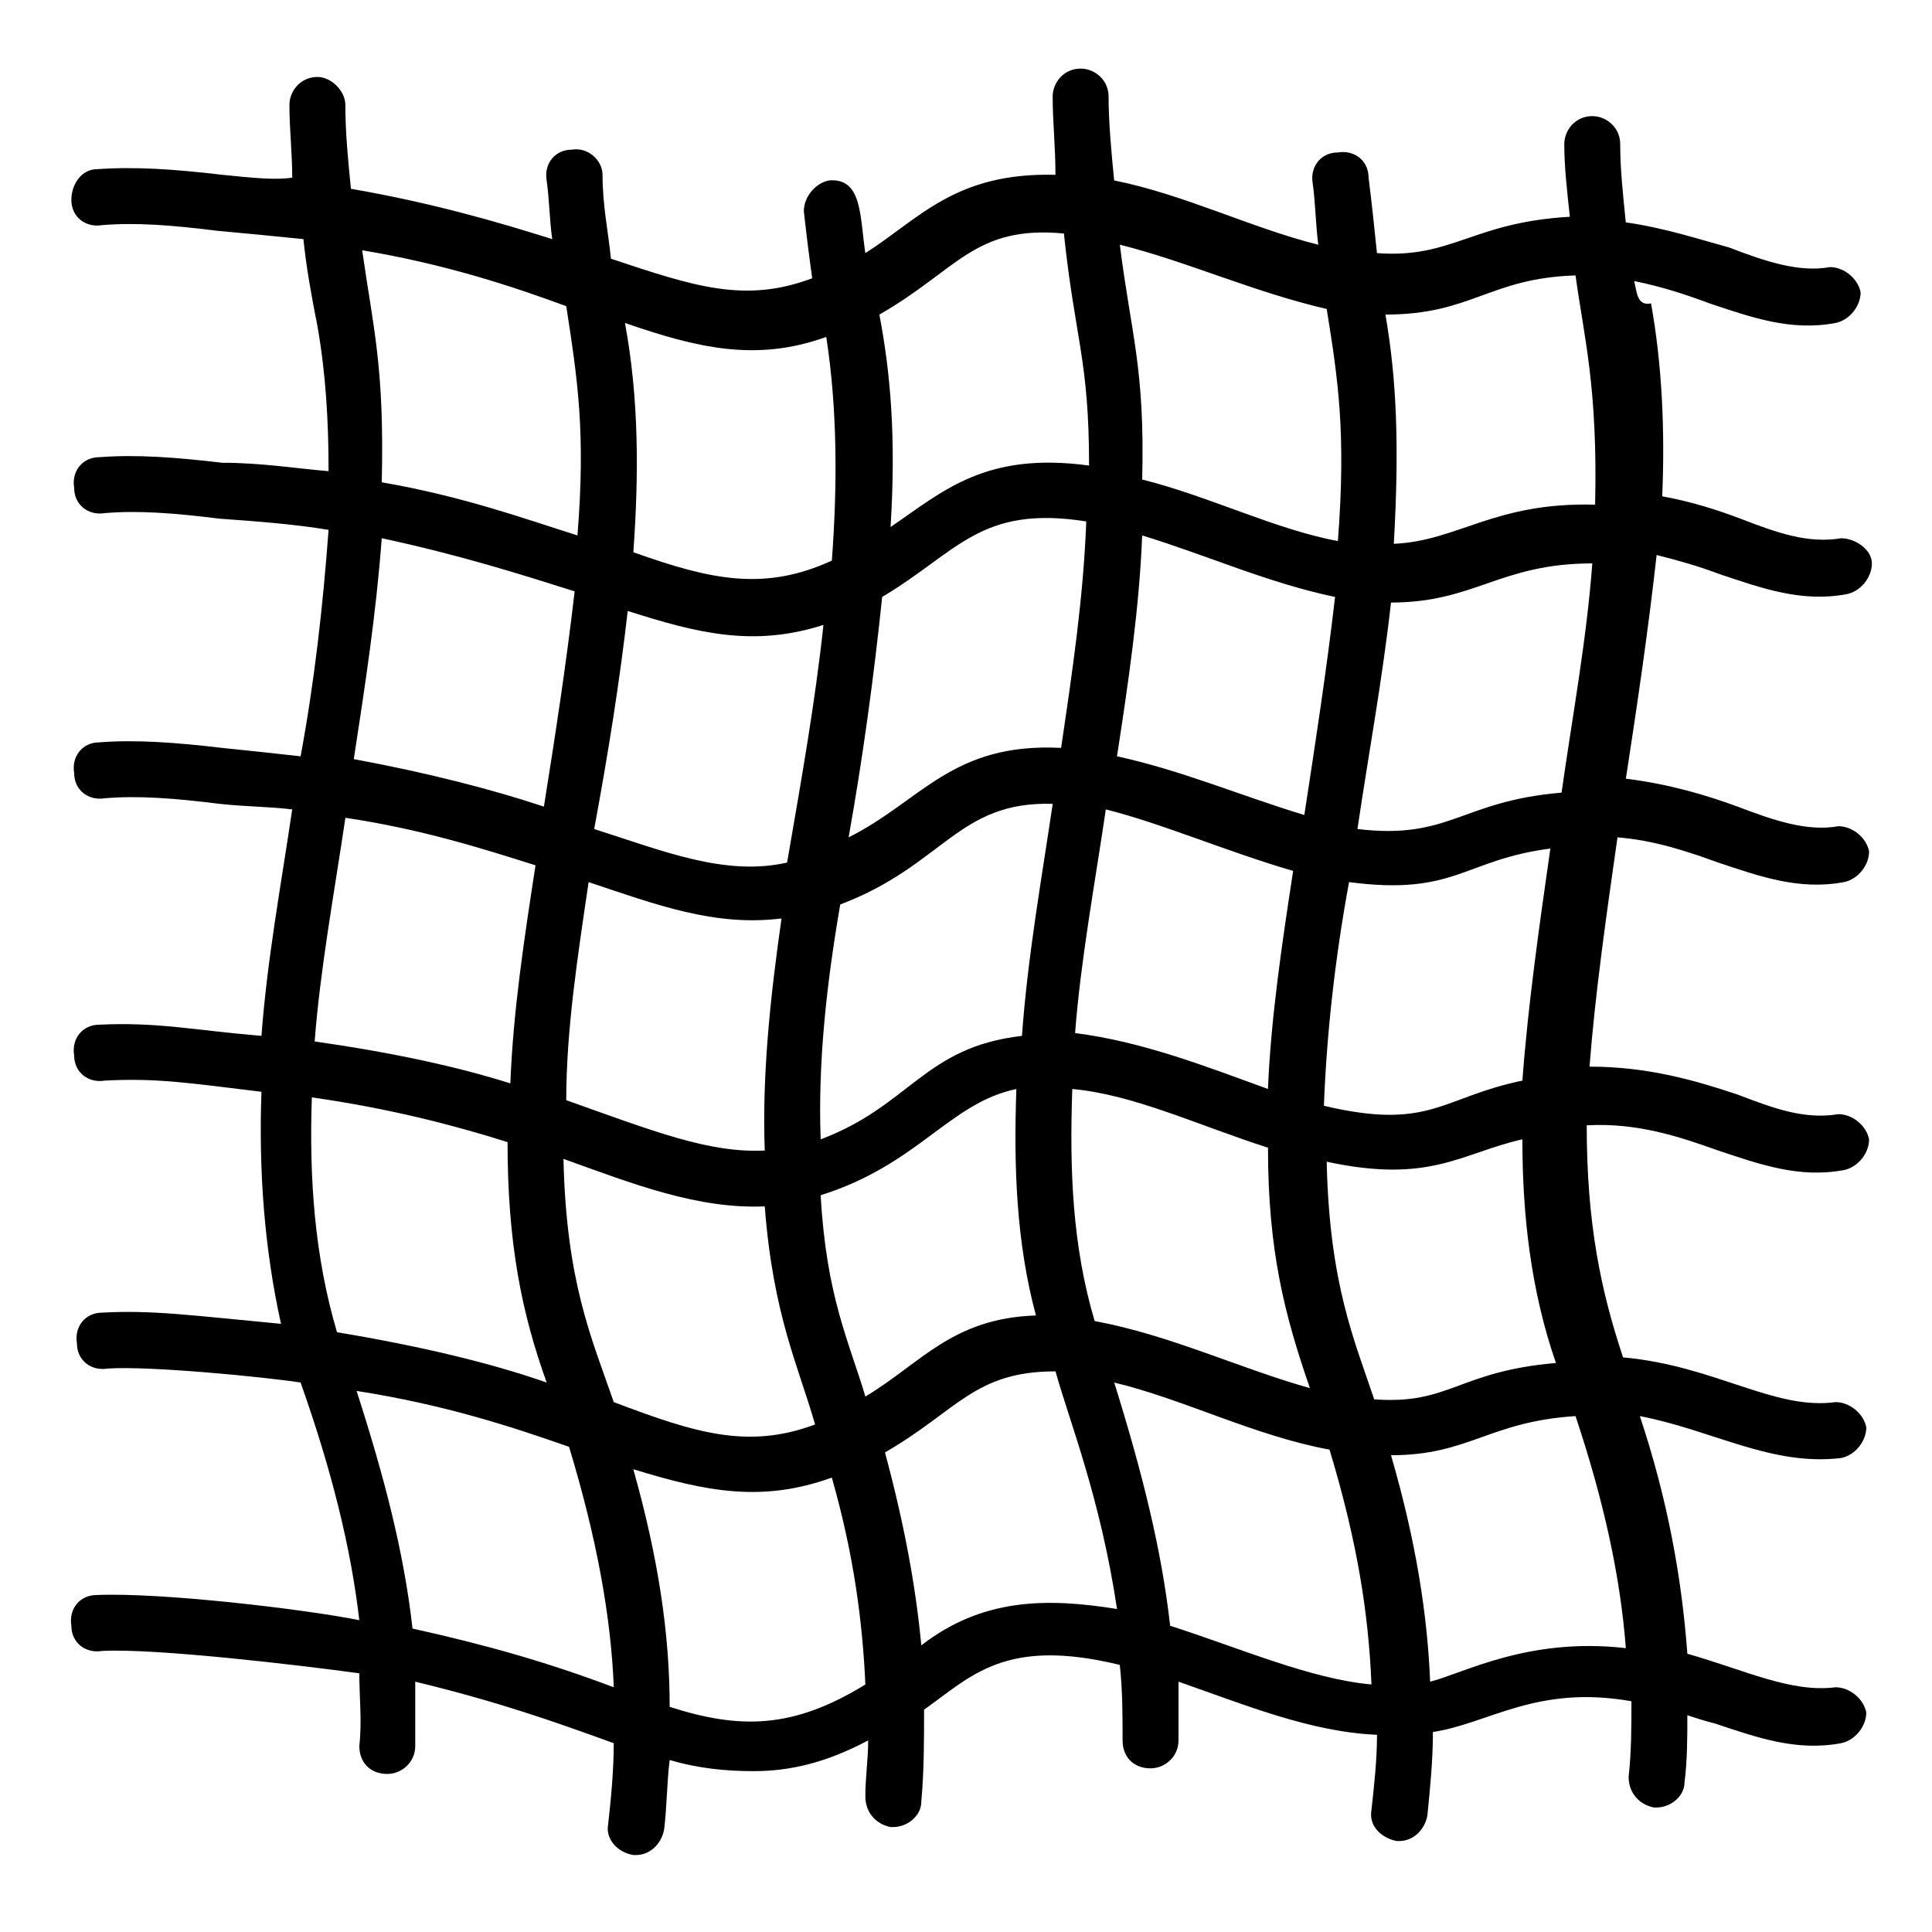
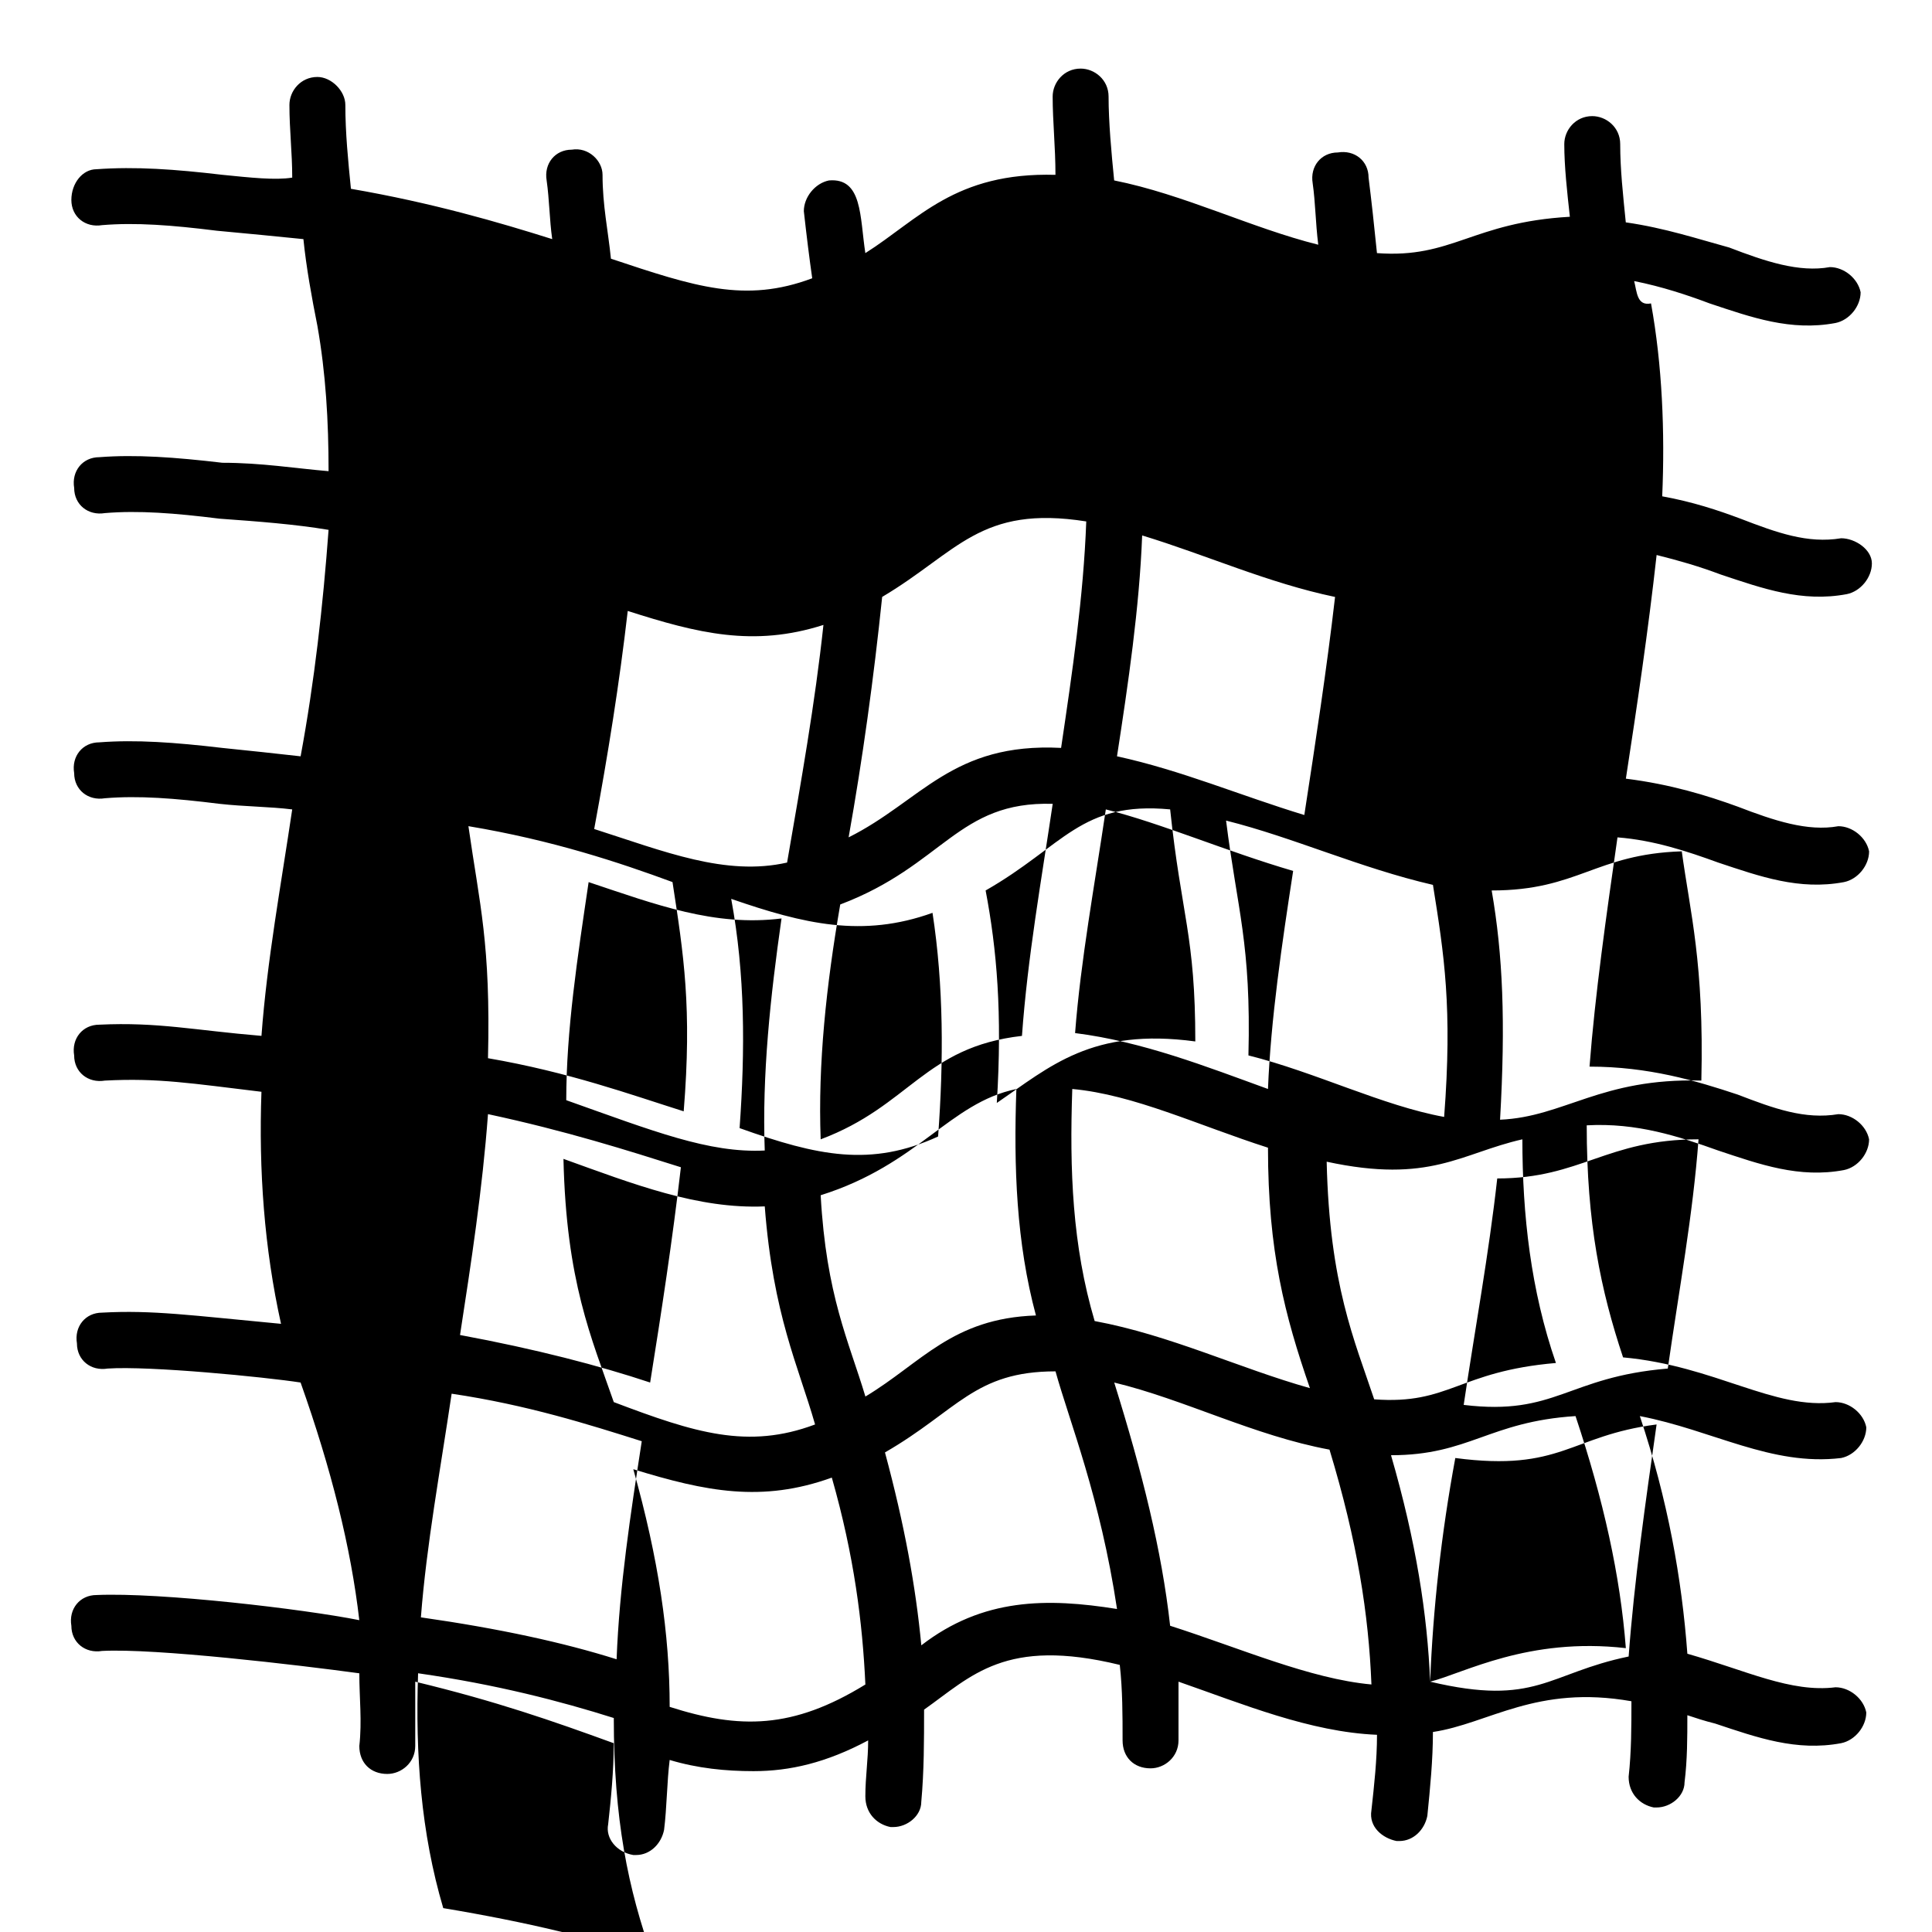
<svg xmlns="http://www.w3.org/2000/svg" fill="#000000" width="800px" height="800px" version="1.1" viewBox="144 144 512 512">
-   <path d="m169.58 566.7c-4.445 0-7.41 3.703-6.668 8.148 0 4.445 3.703 7.41 8.148 6.668 14.078-0.742 51.863 3.703 68.164 5.926 0 6.668 0.742 12.594 0 19.262 0 4.445 2.965 7.41 7.41 7.41 3.703 0 7.41-2.965 7.41-7.41v-17.039c21.484 5.188 36.305 10.371 52.605 16.301 0 7.41-0.742 14.816-1.48 21.484-0.742 3.703 2.223 7.41 6.668 8.148h0.742c3.703 0 6.668-2.965 7.41-6.668 0.742-5.926 0.742-12.594 1.48-18.523 7.41 2.223 14.816 2.965 22.227 2.965 9.633 0 19.262-2.223 30.375-8.148 0 5.188-0.742 9.633-0.742 14.816 0 4.445 2.965 7.41 6.668 8.148h0.742c3.703 0 7.41-2.965 7.41-6.668 0.742-8.148 0.742-16.301 0.742-24.449 12.594-8.891 21.484-19.262 51.863-11.855 0.742 6.668 0.742 13.336 0.742 20.004 0 4.445 2.965 7.41 7.41 7.41 3.703 0 7.41-2.965 7.41-7.41v-15.559c17.039 5.926 34.82 13.336 52.605 14.078 0 6.668-0.742 13.336-1.48 20.004-0.742 4.445 2.965 7.41 6.668 8.148h0.742c3.703 0 6.668-2.965 7.41-6.668 0.742-7.41 1.48-14.816 1.48-22.227 14.816-2.223 27.414-12.594 52.605-8.148 0 6.668 0 13.336-0.742 20.004 0 4.445 2.965 7.41 6.668 8.148h0.742c3.703 0 7.41-2.965 7.41-6.668 0.742-5.926 0.742-11.855 0.742-17.781 2.223 0.742 4.445 1.48 7.41 2.223 11.113 3.703 21.484 7.41 33.34 5.188 3.703-0.742 6.668-4.445 6.668-8.148-0.742-3.703-4.445-6.668-8.148-6.668-11.855 1.48-23.707-4.445-39.266-8.891-1.48-20.004-5.188-40.75-12.594-62.977 19.262 3.703 34.82 13.336 53.344 11.113 3.703-0.742 6.668-4.445 6.668-8.148-0.742-3.703-4.445-6.668-8.148-6.668-16.301 2.223-31.859-9.633-56.309-11.855-5.926-17.781-9.633-35.562-9.633-61.496 13.336-0.742 24.449 2.965 34.82 6.668 11.113 3.703 21.484 7.41 33.34 5.188 3.703-0.742 6.668-4.445 6.668-8.148-0.742-3.703-4.445-6.668-8.148-6.668-8.891 1.48-17.039-1.48-26.672-5.188-11.113-3.703-23.707-7.41-39.266-7.41 1.48-19.262 4.445-40.008 7.41-60.754 9.633 0.742 18.523 3.703 26.672 6.668 11.113 3.703 21.484 7.41 33.34 5.188 3.703-0.742 6.668-4.445 6.668-8.148-0.742-3.703-4.445-6.668-8.148-6.668-8.148 1.48-17.039-1.48-26.672-5.188-8.148-2.965-17.781-5.926-29.637-7.41 2.965-19.262 5.926-39.266 8.148-59.273 5.926 1.48 11.113 2.965 17.039 5.188 11.113 3.703 21.484 7.41 33.34 5.188 3.703-0.742 6.668-4.445 6.668-8.148 0-3.703-4.445-6.668-8.148-6.668-8.891 1.48-17.039-1.48-26.672-5.188-5.926-2.223-12.594-4.445-20.746-5.926 0.742-17.039 0-34.82-2.965-51.121-3.727 0.746-3.727-2.961-4.465-5.922 7.41 1.48 14.078 3.703 20.004 5.926 11.113 3.703 21.484 7.41 33.34 5.188 3.703-0.742 6.668-4.445 6.668-8.148-0.742-3.703-4.445-6.668-8.148-6.668-8.148 1.48-17.039-1.48-26.672-5.188-8.152-2.223-17.043-5.188-27.414-6.668-0.742-7.41-1.48-14.078-1.48-20.746 0-4.445-3.703-7.41-7.41-7.41-4.445 0-7.41 3.703-7.41 7.41 0 5.926 0.742 12.594 1.48 19.262-25.93 1.48-31.117 11.113-51.121 9.633-0.742-7.41-1.48-14.078-2.223-20.004 0-4.445-3.703-7.41-8.148-6.668-4.445 0-7.41 3.703-6.668 8.148 0.742 5.188 0.742 10.371 1.48 16.301-17.781-4.445-35.562-13.336-54.086-17.039-0.742-7.41-1.48-15.559-1.48-22.227 0-4.445-3.703-7.41-7.41-7.41-4.445 0-7.41 3.703-7.41 7.41 0 6.668 0.742 13.336 0.742 20.746-26.672-0.742-36.305 11.855-50.383 20.746-1.48-9.633-0.742-20.004-9.633-19.262-3.703 0.742-6.668 4.445-6.668 8.148 0.742 6.668 1.48 12.594 2.223 17.781-17.781 6.668-31.117 2.223-53.344-5.188-0.742-7.41-2.223-14.078-2.223-22.227 0-3.703-3.703-7.41-8.148-6.668-4.445 0-7.41 3.703-6.668 8.148 0.742 5.188 0.742 10.371 1.48 15.559-14.078-4.445-31.859-9.633-53.344-13.336-0.742-7.41-1.48-14.816-1.48-22.227 0-3.703-3.703-7.41-7.41-7.41-4.445 0-7.41 3.703-7.41 7.41 0 6.668 0.742 12.594 0.742 19.262-4.445 0.738-11.113 0-18.52-0.742-12.598-1.48-22.969-2.223-33.344-1.48-3.703 0-6.668 3.703-6.668 8.148 0 4.445 3.703 7.41 8.148 6.668 8.891-0.742 18.523 0 30.375 1.48 8.156 0.742 15.562 1.484 22.973 2.227 0.742 7.41 2.223 15.559 3.703 22.969 2.223 12.594 2.965 25.191 2.965 38.527-8.891-0.746-17.781-2.227-28.152-2.227-12.594-1.48-22.969-2.223-32.598-1.48-4.445 0-7.41 3.703-6.668 8.148 0 4.445 3.703 7.41 8.148 6.668 8.891-0.742 18.523 0 30.375 1.48 10.371 0.742 20.004 1.48 28.895 2.965-1.48 20.004-3.703 40.008-7.41 60.012-6.668-0.742-13.336-1.48-20.746-2.223-12.594-1.48-22.969-2.223-32.598-1.48-4.445 0-7.41 3.703-6.668 8.148 0 4.445 3.703 7.41 8.148 6.668 8.891-0.742 18.523 0 30.375 1.48 6.668 0.742 13.336 0.742 19.262 1.48-2.965 20.004-6.668 40.008-8.148 60.012-17.781-1.48-27.414-3.703-42.973-2.965-4.445 0-7.41 3.703-6.668 8.148 0 4.445 3.703 7.41 8.148 6.668 14.078-0.742 22.969 0.742 41.488 2.965-0.742 20.746 0.742 41.488 5.188 61.496-23.707-2.223-34.082-3.703-47.418-2.965-4.445 0-7.41 3.703-6.668 8.148 0 4.445 3.703 7.41 8.148 6.668 11.113-0.742 41.488 2.223 51.121 3.703 8.148 22.969 13.336 43.711 15.559 62.977-14.809-2.953-52.594-7.398-69.637-6.66zm151.89 29.637c0-19.262-2.965-39.266-9.633-62.977 19.262 5.926 34.082 8.891 52.605 2.223 5.926 20.746 8.148 38.527 8.891 54.828-19.266 11.852-33.344 11.852-51.863 5.926zm-11.113-290.43c18.523 5.926 33.34 9.633 51.863 3.703-2.223 20.746-5.926 41.488-9.633 62.977-16.301 3.703-32.598-2.965-51.121-8.891 3.703-20.004 6.668-38.527 8.891-57.789zm179.3 54.082c-17.039-5.188-32.598-11.855-49.641-15.559 2.965-19.262 5.926-39.266 6.668-58.531 17.039 5.188 33.34 12.594 51.121 16.301-2.223 19.266-5.188 38.527-8.148 57.789zm57.789 85.945c0 20.004 2.223 40.008 8.891 59.273-25.93 2.223-28.152 11.113-48.16 9.633-5.188-15.559-11.855-30.375-12.594-62.977 27.414 5.926 35.562-2.227 51.863-5.93zm-185.96 14.82c25.93-8.148 34.082-24.449 51.863-28.152-0.742 20.746 0 40.75 5.188 60.012-22.227 0.742-30.375 12.594-45.195 21.484-4.445-14.82-10.375-26.672-11.855-53.344zm5.184-77.055c27.414-10.371 31.117-27.414 56.309-26.672-2.965 20.004-6.668 40.75-8.148 61.496-25.93 2.965-29.637 18.523-53.344 27.414-0.742-20.008 1.48-40.754 5.184-62.238zm67.422 110.39c-5.926-20.004-6.668-40.008-5.926-61.496 16.301 1.48 33.34 9.633 51.863 15.559 0 27.414 4.445 44.453 11.113 63.719-18.523-5.188-37.047-14.078-57.051-17.781zm-5.184-76.312c1.48-19.262 5.188-39.266 8.148-59.273 14.816 3.703 31.859 11.113 49.641 16.301-2.965 19.262-5.926 39.266-6.668 57.789-16.301-5.926-33.34-12.594-51.121-14.816zm-3.707-75.574c-28.895-1.48-37.043 14.078-56.309 23.707 3.703-20.746 6.668-42.23 8.891-63.719 20.004-11.855 25.93-24.449 54.086-20.004-0.738 20.008-3.703 40.012-6.668 60.016zm-125.21 35.566c17.781 5.926 33.34 11.855 51.121 9.633-2.965 20.746-5.188 41.488-4.445 61.496-14.816 0.742-29.637-5.188-52.605-13.336 0.004-18.527 2.969-37.789 5.93-57.793zm46.676 85.941c2.223 28.895 8.891 42.23 13.336 57.789-17.781 6.668-31.859 2.223-53.344-5.926-5.926-17.039-12.594-31.859-13.336-64.457 18.523 6.668 35.562 13.336 53.344 12.594zm41.492 116.32c-1.48-15.559-4.445-31.859-9.633-51.121 19.262-11.113 23.707-21.484 45.195-21.484 3.703 13.336 11.855 33.34 16.301 62.977-18.523-2.965-35.562-2.965-51.863 9.629zm65.938-5.184c-2.223-20.004-7.41-40.75-14.816-64.457 18.523 4.445 37.043 14.078 57.051 17.781 7.41 24.449 10.371 43.711 11.113 62.234-16.301-1.484-34.824-9.633-53.348-15.559zm68.906 14.816c-0.742-17.781-3.703-37.043-10.371-60.012 20.746 0 25.93-8.891 48.898-10.371 7.41 22.227 11.855 42.23 13.336 61.496-25.934-2.969-42.973 6.664-51.863 8.887zm-28.156-152.62c0.742-19.262 2.965-39.266 6.668-59.273 28.152 3.703 30.375-5.926 53.344-8.891-2.965 20.746-5.926 41.488-7.41 61.496-21.484 4.445-24.445 13.336-52.602 6.668zm62.977-82.98c-26.672 2.223-29.637 12.594-54.086 9.633 2.965-20.004 6.668-40.008 8.891-60.012 22.227 0 28.895-10.371 53.344-10.371-1.48 20-5.184 40.004-8.148 60.75zm3.707-137.07c2.223 16.301 5.926 29.637 5.188 60.754-26.672-0.742-36.305 9.633-53.344 10.371 1.48-25.93 0.742-43.711-2.223-60.754 22.965 0.004 27.41-9.629 50.379-10.371zm-65.941 8.891c2.965 18.523 5.188 32.598 2.965 61.496-16.301-2.965-34.082-11.855-51.863-16.301 0.742-29.637-2.965-38.527-5.926-62.234 17.781 4.445 35.562 12.594 54.824 17.039zm-69.645-20.004c2.965 28.152 6.668 33.34 6.668 61.496-27.414-3.703-38.527 6.668-52.605 16.301 1.48-23.707 0-40.75-2.965-56.309 20.75-11.855 25.195-23.711 48.902-21.488zm-62.977 27.414c2.965 19.262 2.965 39.266 1.48 59.273-17.781 8.148-31.859 5.188-52.605-2.223 1.48-20.746 1.48-40.75-2.223-60.754 19.266 6.668 34.824 10.371 53.348 3.703zm-122.99-22.969c22.227 3.703 40.008 9.633 54.086 14.816 2.965 19.262 5.188 33.34 2.965 60.754-14.078-4.445-30.375-10.371-51.863-14.078 0.738-30.375-2.223-40.746-5.188-61.492zm5.188 76.312c20.746 4.445 37.043 9.633 51.121 14.078-2.223 19.262-5.188 38.527-8.148 57.051-13.336-4.445-30.375-8.891-50.383-12.594 2.965-19.266 5.926-38.531 7.41-58.535zm-9.633 74.09c20.004 2.965 36.305 8.148 50.383 12.594-2.965 19.262-5.926 38.527-6.668 57.789-14.078-4.445-31.117-8.148-51.863-11.113 1.48-19.262 5.184-39.266 8.148-59.27zm-8.891 74.09c20.746 2.965 37.785 7.41 51.863 11.855 0 26.672 3.703 45.195 10.371 63.719-14.816-5.188-33.34-9.633-55.566-13.336-5.926-20.008-7.41-40.754-6.668-62.238zm11.855 77.793c23.707 3.703 41.488 9.633 56.309 14.816 7.41 24.449 11.113 45.195 11.855 63.719-17.781-6.668-33.34-11.113-53.344-15.559-2.227-20.004-7.414-40.008-14.82-62.977z" />
+   <path d="m169.58 566.7c-4.445 0-7.41 3.703-6.668 8.148 0 4.445 3.703 7.41 8.148 6.668 14.078-0.742 51.863 3.703 68.164 5.926 0 6.668 0.742 12.594 0 19.262 0 4.445 2.965 7.41 7.41 7.41 3.703 0 7.41-2.965 7.41-7.41v-17.039c21.484 5.188 36.305 10.371 52.605 16.301 0 7.41-0.742 14.816-1.48 21.484-0.742 3.703 2.223 7.41 6.668 8.148h0.742c3.703 0 6.668-2.965 7.41-6.668 0.742-5.926 0.742-12.594 1.48-18.523 7.41 2.223 14.816 2.965 22.227 2.965 9.633 0 19.262-2.223 30.375-8.148 0 5.188-0.742 9.633-0.742 14.816 0 4.445 2.965 7.41 6.668 8.148h0.742c3.703 0 7.41-2.965 7.41-6.668 0.742-8.148 0.742-16.301 0.742-24.449 12.594-8.891 21.484-19.262 51.863-11.855 0.742 6.668 0.742 13.336 0.742 20.004 0 4.445 2.965 7.41 7.41 7.41 3.703 0 7.41-2.965 7.41-7.41v-15.559c17.039 5.926 34.82 13.336 52.605 14.078 0 6.668-0.742 13.336-1.48 20.004-0.742 4.445 2.965 7.41 6.668 8.148h0.742c3.703 0 6.668-2.965 7.41-6.668 0.742-7.41 1.48-14.816 1.48-22.227 14.816-2.223 27.414-12.594 52.605-8.148 0 6.668 0 13.336-0.742 20.004 0 4.445 2.965 7.41 6.668 8.148h0.742c3.703 0 7.41-2.965 7.41-6.668 0.742-5.926 0.742-11.855 0.742-17.781 2.223 0.742 4.445 1.48 7.41 2.223 11.113 3.703 21.484 7.41 33.34 5.188 3.703-0.742 6.668-4.445 6.668-8.148-0.742-3.703-4.445-6.668-8.148-6.668-11.855 1.48-23.707-4.445-39.266-8.891-1.48-20.004-5.188-40.75-12.594-62.977 19.262 3.703 34.82 13.336 53.344 11.113 3.703-0.742 6.668-4.445 6.668-8.148-0.742-3.703-4.445-6.668-8.148-6.668-16.301 2.223-31.859-9.633-56.309-11.855-5.926-17.781-9.633-35.562-9.633-61.496 13.336-0.742 24.449 2.965 34.82 6.668 11.113 3.703 21.484 7.41 33.34 5.188 3.703-0.742 6.668-4.445 6.668-8.148-0.742-3.703-4.445-6.668-8.148-6.668-8.891 1.48-17.039-1.48-26.672-5.188-11.113-3.703-23.707-7.41-39.266-7.41 1.48-19.262 4.445-40.008 7.41-60.754 9.633 0.742 18.523 3.703 26.672 6.668 11.113 3.703 21.484 7.41 33.34 5.188 3.703-0.742 6.668-4.445 6.668-8.148-0.742-3.703-4.445-6.668-8.148-6.668-8.148 1.48-17.039-1.48-26.672-5.188-8.148-2.965-17.781-5.926-29.637-7.41 2.965-19.262 5.926-39.266 8.148-59.273 5.926 1.48 11.113 2.965 17.039 5.188 11.113 3.703 21.484 7.41 33.34 5.188 3.703-0.742 6.668-4.445 6.668-8.148 0-3.703-4.445-6.668-8.148-6.668-8.891 1.48-17.039-1.48-26.672-5.188-5.926-2.223-12.594-4.445-20.746-5.926 0.742-17.039 0-34.82-2.965-51.121-3.727 0.746-3.727-2.961-4.465-5.922 7.41 1.48 14.078 3.703 20.004 5.926 11.113 3.703 21.484 7.41 33.34 5.188 3.703-0.742 6.668-4.445 6.668-8.148-0.742-3.703-4.445-6.668-8.148-6.668-8.148 1.48-17.039-1.48-26.672-5.188-8.152-2.223-17.043-5.188-27.414-6.668-0.742-7.41-1.48-14.078-1.48-20.746 0-4.445-3.703-7.41-7.41-7.41-4.445 0-7.41 3.703-7.41 7.41 0 5.926 0.742 12.594 1.48 19.262-25.93 1.48-31.117 11.113-51.121 9.633-0.742-7.41-1.48-14.078-2.223-20.004 0-4.445-3.703-7.41-8.148-6.668-4.445 0-7.41 3.703-6.668 8.148 0.742 5.188 0.742 10.371 1.48 16.301-17.781-4.445-35.562-13.336-54.086-17.039-0.742-7.41-1.48-15.559-1.48-22.227 0-4.445-3.703-7.41-7.41-7.41-4.445 0-7.41 3.703-7.41 7.41 0 6.668 0.742 13.336 0.742 20.746-26.672-0.742-36.305 11.855-50.383 20.746-1.48-9.633-0.742-20.004-9.633-19.262-3.703 0.742-6.668 4.445-6.668 8.148 0.742 6.668 1.48 12.594 2.223 17.781-17.781 6.668-31.117 2.223-53.344-5.188-0.742-7.41-2.223-14.078-2.223-22.227 0-3.703-3.703-7.41-8.148-6.668-4.445 0-7.41 3.703-6.668 8.148 0.742 5.188 0.742 10.371 1.48 15.559-14.078-4.445-31.859-9.633-53.344-13.336-0.742-7.41-1.48-14.816-1.48-22.227 0-3.703-3.703-7.41-7.41-7.41-4.445 0-7.41 3.703-7.41 7.41 0 6.668 0.742 12.594 0.742 19.262-4.445 0.738-11.113 0-18.52-0.742-12.598-1.48-22.969-2.223-33.344-1.48-3.703 0-6.668 3.703-6.668 8.148 0 4.445 3.703 7.41 8.148 6.668 8.891-0.742 18.523 0 30.375 1.48 8.156 0.742 15.562 1.484 22.973 2.227 0.742 7.41 2.223 15.559 3.703 22.969 2.223 12.594 2.965 25.191 2.965 38.527-8.891-0.746-17.781-2.227-28.152-2.227-12.594-1.48-22.969-2.223-32.598-1.48-4.445 0-7.41 3.703-6.668 8.148 0 4.445 3.703 7.41 8.148 6.668 8.891-0.742 18.523 0 30.375 1.48 10.371 0.742 20.004 1.48 28.895 2.965-1.48 20.004-3.703 40.008-7.41 60.012-6.668-0.742-13.336-1.48-20.746-2.223-12.594-1.48-22.969-2.223-32.598-1.48-4.445 0-7.41 3.703-6.668 8.148 0 4.445 3.703 7.41 8.148 6.668 8.891-0.742 18.523 0 30.375 1.48 6.668 0.742 13.336 0.742 19.262 1.48-2.965 20.004-6.668 40.008-8.148 60.012-17.781-1.48-27.414-3.703-42.973-2.965-4.445 0-7.41 3.703-6.668 8.148 0 4.445 3.703 7.41 8.148 6.668 14.078-0.742 22.969 0.742 41.488 2.965-0.742 20.746 0.742 41.488 5.188 61.496-23.707-2.223-34.082-3.703-47.418-2.965-4.445 0-7.41 3.703-6.668 8.148 0 4.445 3.703 7.41 8.148 6.668 11.113-0.742 41.488 2.223 51.121 3.703 8.148 22.969 13.336 43.711 15.559 62.977-14.809-2.953-52.594-7.398-69.637-6.66zm151.89 29.637c0-19.262-2.965-39.266-9.633-62.977 19.262 5.926 34.082 8.891 52.605 2.223 5.926 20.746 8.148 38.527 8.891 54.828-19.266 11.852-33.344 11.852-51.863 5.926zm-11.113-290.43c18.523 5.926 33.34 9.633 51.863 3.703-2.223 20.746-5.926 41.488-9.633 62.977-16.301 3.703-32.598-2.965-51.121-8.891 3.703-20.004 6.668-38.527 8.891-57.789zm179.3 54.082c-17.039-5.188-32.598-11.855-49.641-15.559 2.965-19.262 5.926-39.266 6.668-58.531 17.039 5.188 33.34 12.594 51.121 16.301-2.223 19.266-5.188 38.527-8.148 57.789zm57.789 85.945c0 20.004 2.223 40.008 8.891 59.273-25.93 2.223-28.152 11.113-48.16 9.633-5.188-15.559-11.855-30.375-12.594-62.977 27.414 5.926 35.562-2.227 51.863-5.93zm-185.96 14.82c25.93-8.148 34.082-24.449 51.863-28.152-0.742 20.746 0 40.75 5.188 60.012-22.227 0.742-30.375 12.594-45.195 21.484-4.445-14.82-10.375-26.672-11.855-53.344zm5.184-77.055c27.414-10.371 31.117-27.414 56.309-26.672-2.965 20.004-6.668 40.75-8.148 61.496-25.93 2.965-29.637 18.523-53.344 27.414-0.742-20.008 1.48-40.754 5.184-62.238zm67.422 110.39c-5.926-20.004-6.668-40.008-5.926-61.496 16.301 1.48 33.34 9.633 51.863 15.559 0 27.414 4.445 44.453 11.113 63.719-18.523-5.188-37.047-14.078-57.051-17.781zm-5.184-76.312c1.48-19.262 5.188-39.266 8.148-59.273 14.816 3.703 31.859 11.113 49.641 16.301-2.965 19.262-5.926 39.266-6.668 57.789-16.301-5.926-33.34-12.594-51.121-14.816zm-3.707-75.574c-28.895-1.48-37.043 14.078-56.309 23.707 3.703-20.746 6.668-42.23 8.891-63.719 20.004-11.855 25.93-24.449 54.086-20.004-0.738 20.008-3.703 40.012-6.668 60.016zm-125.21 35.566c17.781 5.926 33.34 11.855 51.121 9.633-2.965 20.746-5.188 41.488-4.445 61.496-14.816 0.742-29.637-5.188-52.605-13.336 0.004-18.527 2.969-37.789 5.93-57.793zm46.676 85.941c2.223 28.895 8.891 42.23 13.336 57.789-17.781 6.668-31.859 2.223-53.344-5.926-5.926-17.039-12.594-31.859-13.336-64.457 18.523 6.668 35.562 13.336 53.344 12.594zm41.492 116.32c-1.48-15.559-4.445-31.859-9.633-51.121 19.262-11.113 23.707-21.484 45.195-21.484 3.703 13.336 11.855 33.34 16.301 62.977-18.523-2.965-35.562-2.965-51.863 9.629zm65.938-5.184c-2.223-20.004-7.41-40.75-14.816-64.457 18.523 4.445 37.043 14.078 57.051 17.781 7.41 24.449 10.371 43.711 11.113 62.234-16.301-1.484-34.824-9.633-53.348-15.559zm68.906 14.816c-0.742-17.781-3.703-37.043-10.371-60.012 20.746 0 25.93-8.891 48.898-10.371 7.41 22.227 11.855 42.23 13.336 61.496-25.934-2.969-42.973 6.664-51.863 8.887zc0.742-19.262 2.965-39.266 6.668-59.273 28.152 3.703 30.375-5.926 53.344-8.891-2.965 20.746-5.926 41.488-7.41 61.496-21.484 4.445-24.445 13.336-52.602 6.668zm62.977-82.98c-26.672 2.223-29.637 12.594-54.086 9.633 2.965-20.004 6.668-40.008 8.891-60.012 22.227 0 28.895-10.371 53.344-10.371-1.48 20-5.184 40.004-8.148 60.75zm3.707-137.07c2.223 16.301 5.926 29.637 5.188 60.754-26.672-0.742-36.305 9.633-53.344 10.371 1.48-25.93 0.742-43.711-2.223-60.754 22.965 0.004 27.41-9.629 50.379-10.371zm-65.941 8.891c2.965 18.523 5.188 32.598 2.965 61.496-16.301-2.965-34.082-11.855-51.863-16.301 0.742-29.637-2.965-38.527-5.926-62.234 17.781 4.445 35.562 12.594 54.824 17.039zm-69.645-20.004c2.965 28.152 6.668 33.34 6.668 61.496-27.414-3.703-38.527 6.668-52.605 16.301 1.48-23.707 0-40.75-2.965-56.309 20.75-11.855 25.195-23.711 48.902-21.488zm-62.977 27.414c2.965 19.262 2.965 39.266 1.48 59.273-17.781 8.148-31.859 5.188-52.605-2.223 1.48-20.746 1.48-40.75-2.223-60.754 19.266 6.668 34.824 10.371 53.348 3.703zm-122.99-22.969c22.227 3.703 40.008 9.633 54.086 14.816 2.965 19.262 5.188 33.34 2.965 60.754-14.078-4.445-30.375-10.371-51.863-14.078 0.738-30.375-2.223-40.746-5.188-61.492zm5.188 76.312c20.746 4.445 37.043 9.633 51.121 14.078-2.223 19.262-5.188 38.527-8.148 57.051-13.336-4.445-30.375-8.891-50.383-12.594 2.965-19.266 5.926-38.531 7.41-58.535zm-9.633 74.09c20.004 2.965 36.305 8.148 50.383 12.594-2.965 19.262-5.926 38.527-6.668 57.789-14.078-4.445-31.117-8.148-51.863-11.113 1.48-19.262 5.184-39.266 8.148-59.27zm-8.891 74.09c20.746 2.965 37.785 7.41 51.863 11.855 0 26.672 3.703 45.195 10.371 63.719-14.816-5.188-33.34-9.633-55.566-13.336-5.926-20.008-7.41-40.754-6.668-62.238zm11.855 77.793c23.707 3.703 41.488 9.633 56.309 14.816 7.41 24.449 11.113 45.195 11.855 63.719-17.781-6.668-33.34-11.113-53.344-15.559-2.227-20.004-7.414-40.008-14.82-62.977z" />
</svg>